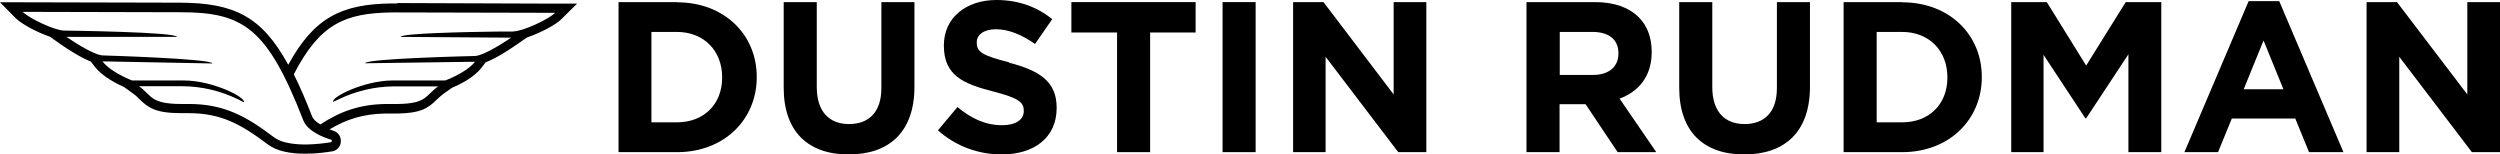
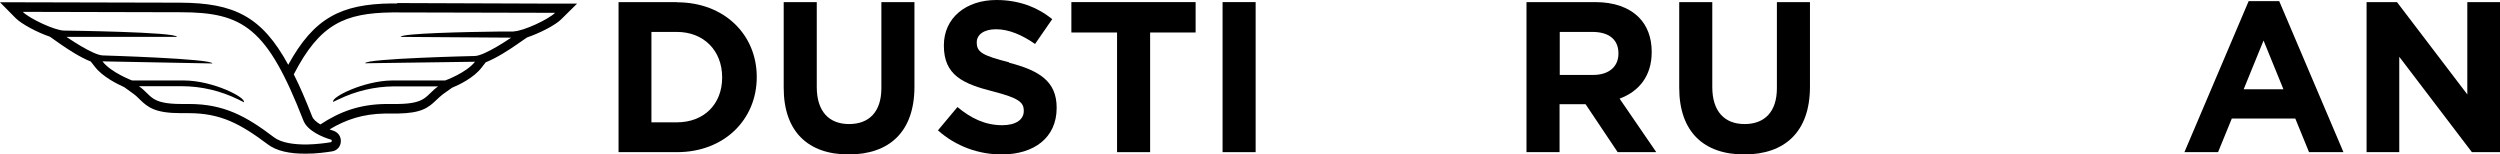
<svg xmlns="http://www.w3.org/2000/svg" id="uuid-9368036d-f5d0-46a4-825c-4b2bbdb0593d" data-name="Layer 2" viewBox="0 0 130.79 8.08">
  <g id="uuid-044c19df-63f0-4455-a1b0-6688f04a3bd9" data-name="Layer 1">
    <g>
      <path d="M20.78.18c-.1,0-.2,0-.29,0-2.65.03-4.07.76-5.41,3.21C13.7.86,12.25.15,9.41.14L1.17.12H0s.82.83.82.83c.3.3,1.11.74,1.79.97l.57.4c.33.23.99.67,1.57.9l.21.27c.4.52,1.16.9,1.54,1.07l.47.34c.14.1.24.2.34.3.44.43.82.72,2.17.72h.39c1.68,0,2.71.56,4.15,1.64.44.33,1.11.49,2.01.48.52,0,1.02-.07,1.34-.12.26-.04.45-.25.46-.51.02-.26-.14-.49-.39-.57-.07-.02-.13-.04-.2-.07.87-.52,1.74-.81,2.9-.83.04,0,.08,0,.12,0h.4s.09,0,.14,0c1.23-.02,1.6-.29,2.03-.71.11-.1.21-.2.34-.3l.48-.34c.39-.16,1.15-.53,1.55-1.06l.21-.27c.58-.23,1.25-.67,1.58-.9l.58-.4c.68-.23,1.49-.65,1.79-.95l.83-.82h-1.17s-8.24-.03-8.24-.03ZM17.31,7.3c.07.02.06.12,0,.14-.3.05-.77.11-1.27.12-.63,0-1.3-.07-1.71-.38-1.45-1.1-2.61-1.74-4.44-1.74h-.39c-1.66,0-1.55-.45-2.23-.93h2.24c1.02,0,2.03.24,2.95.69l.3.15c.12-.25-1.61-1.13-3.12-1.14h-2.73s-1.11-.42-1.55-1l5.75.11c0-.25-5.72-.42-5.72-.42-.52,0-1.91-.97-1.91-.97h5.78c0-.26-5.9-.33-5.9-.33-.49,0-1.82-.63-2.17-.98l8.24.02c3.3,0,4.55.81,6.44,5.66.22.56,1.02.88,1.46,1.01ZM26.86,1.65s0,0,0,0c0,0-.3,0-.77,0-1.6.02-5.13.09-5.13.28l5.78.04s-1.39.96-1.91.96c0,0,0,0,0,0,0,0-5.73.13-5.73.38l5.75-.08c-.45.58-1.56.98-1.56.98h-2.73s-.04,0-.06,0c-1.49.02-3.19.88-3.07,1.12l.3-.14c.89-.43,1.87-.66,2.85-.67.03,0,.07,0,.1,0h2.24c-.66.47-.58.9-2.1.92-.04,0-.09,0-.13,0h-.39s-.08,0-.12,0c-1.37.02-2.38.39-3.42,1.07-.22-.13-.38-.28-.43-.42-.33-.84-.64-1.57-.96-2.2,1.36-2.64,2.67-3.21,5.15-3.24.09,0,.19,0,.28,0l8.24.02c-.35.35-1.67.96-2.16.97Z" />
      <path d="M35.42.11h-3.06v7.85h3.06c2.47,0,4.17-1.71,4.17-3.92v-.02c0-2.21-1.7-3.9-4.17-3.9ZM37.78,4.06c0,1.39-.95,2.34-2.37,2.34h-1.33V1.67h1.33c1.41,0,2.37.98,2.37,2.37v.02Z" />
      <path d="M46.11,4.61c0,1.24-.64,1.88-1.69,1.88s-1.69-.66-1.69-1.94V.11h-1.73v4.48c0,2.31,1.29,3.49,3.4,3.49s3.44-1.17,3.44-3.54V.11h-1.73v4.5Z" />
      <path d="M52.79,3.26c-1.36-.35-1.69-.52-1.69-1.03v-.02c0-.38.35-.68,1.01-.68s1.35.29,2.04.77l.9-1.3c-.8-.64-1.77-1-2.92-1-1.6,0-2.75.94-2.75,2.37v.02c0,1.56,1.02,2,2.6,2.4,1.31.34,1.58.56,1.58,1v.02c0,.46-.43.74-1.13.74-.9,0-1.64-.37-2.34-.95l-1.02,1.22c.94.84,2.14,1.26,3.33,1.26,1.69,0,2.88-.87,2.88-2.43v-.02c0-1.37-.9-1.94-2.49-2.35Z" />
      <polygon points="56.05 1.7 58.44 1.7 58.44 7.96 60.17 7.96 60.17 1.7 62.55 1.7 62.55 .11 56.05 .11 56.05 1.7" />
      <rect x="63.96" y=".11" width="1.73" height="7.85" />
-       <polygon points="72.91 4.94 69.24 .11 67.65 .11 67.65 7.96 69.35 7.96 69.35 2.97 73.15 7.96 74.62 7.96 74.62 .11 72.91 .11 72.91 4.94" />
      <path d="M86.41,2.72v-.02c0-.74-.24-1.36-.67-1.79-.52-.52-1.29-.8-2.29-.8h-3.59v7.85h1.73v-2.51h1.36l1.68,2.51h2.02l-1.92-2.8c1-.37,1.68-1.17,1.68-2.43ZM84.67,2.81c0,.66-.48,1.11-1.32,1.11h-1.75V1.67h1.71c.84,0,1.36.38,1.36,1.12v.02Z" />
      <path d="M92.96,4.61c0,1.24-.64,1.88-1.69,1.88s-1.69-.66-1.69-1.94V.11h-1.73v4.48c0,2.31,1.29,3.49,3.4,3.49s3.44-1.17,3.44-3.54V.11h-1.73v4.5Z" />
-       <path d="M99.51.11h-3.06v7.85h3.06c2.47,0,4.17-1.71,4.17-3.92v-.02c0-2.21-1.7-3.9-4.17-3.9ZM101.88,4.06c0,1.39-.95,2.34-2.37,2.34h-1.33V1.67h1.33c1.41,0,2.37.98,2.37,2.37v.02Z" />
-       <polygon points="109.14 3.43 107.08 .11 105.22 .11 105.22 7.96 106.91 7.96 106.91 2.87 109.1 6.19 109.14 6.19 111.35 2.84 111.35 7.96 113.07 7.96 113.07 .11 111.21 .11 109.14 3.43" />
      <path d="M117.64.06l-3.36,7.9h1.76l.72-1.76h3.32l.72,1.76h1.8L119.24.06h-1.59ZM117.38,4.67l1.04-2.55,1.04,2.55h-2.09Z" />
      <polygon points="129.08 .11 129.08 4.94 125.4 .11 123.81 .11 123.81 7.96 125.52 7.96 125.52 2.97 129.32 7.96 130.79 7.96 130.79 .11 129.08 .11" />
    </g>
  </g>
</svg>